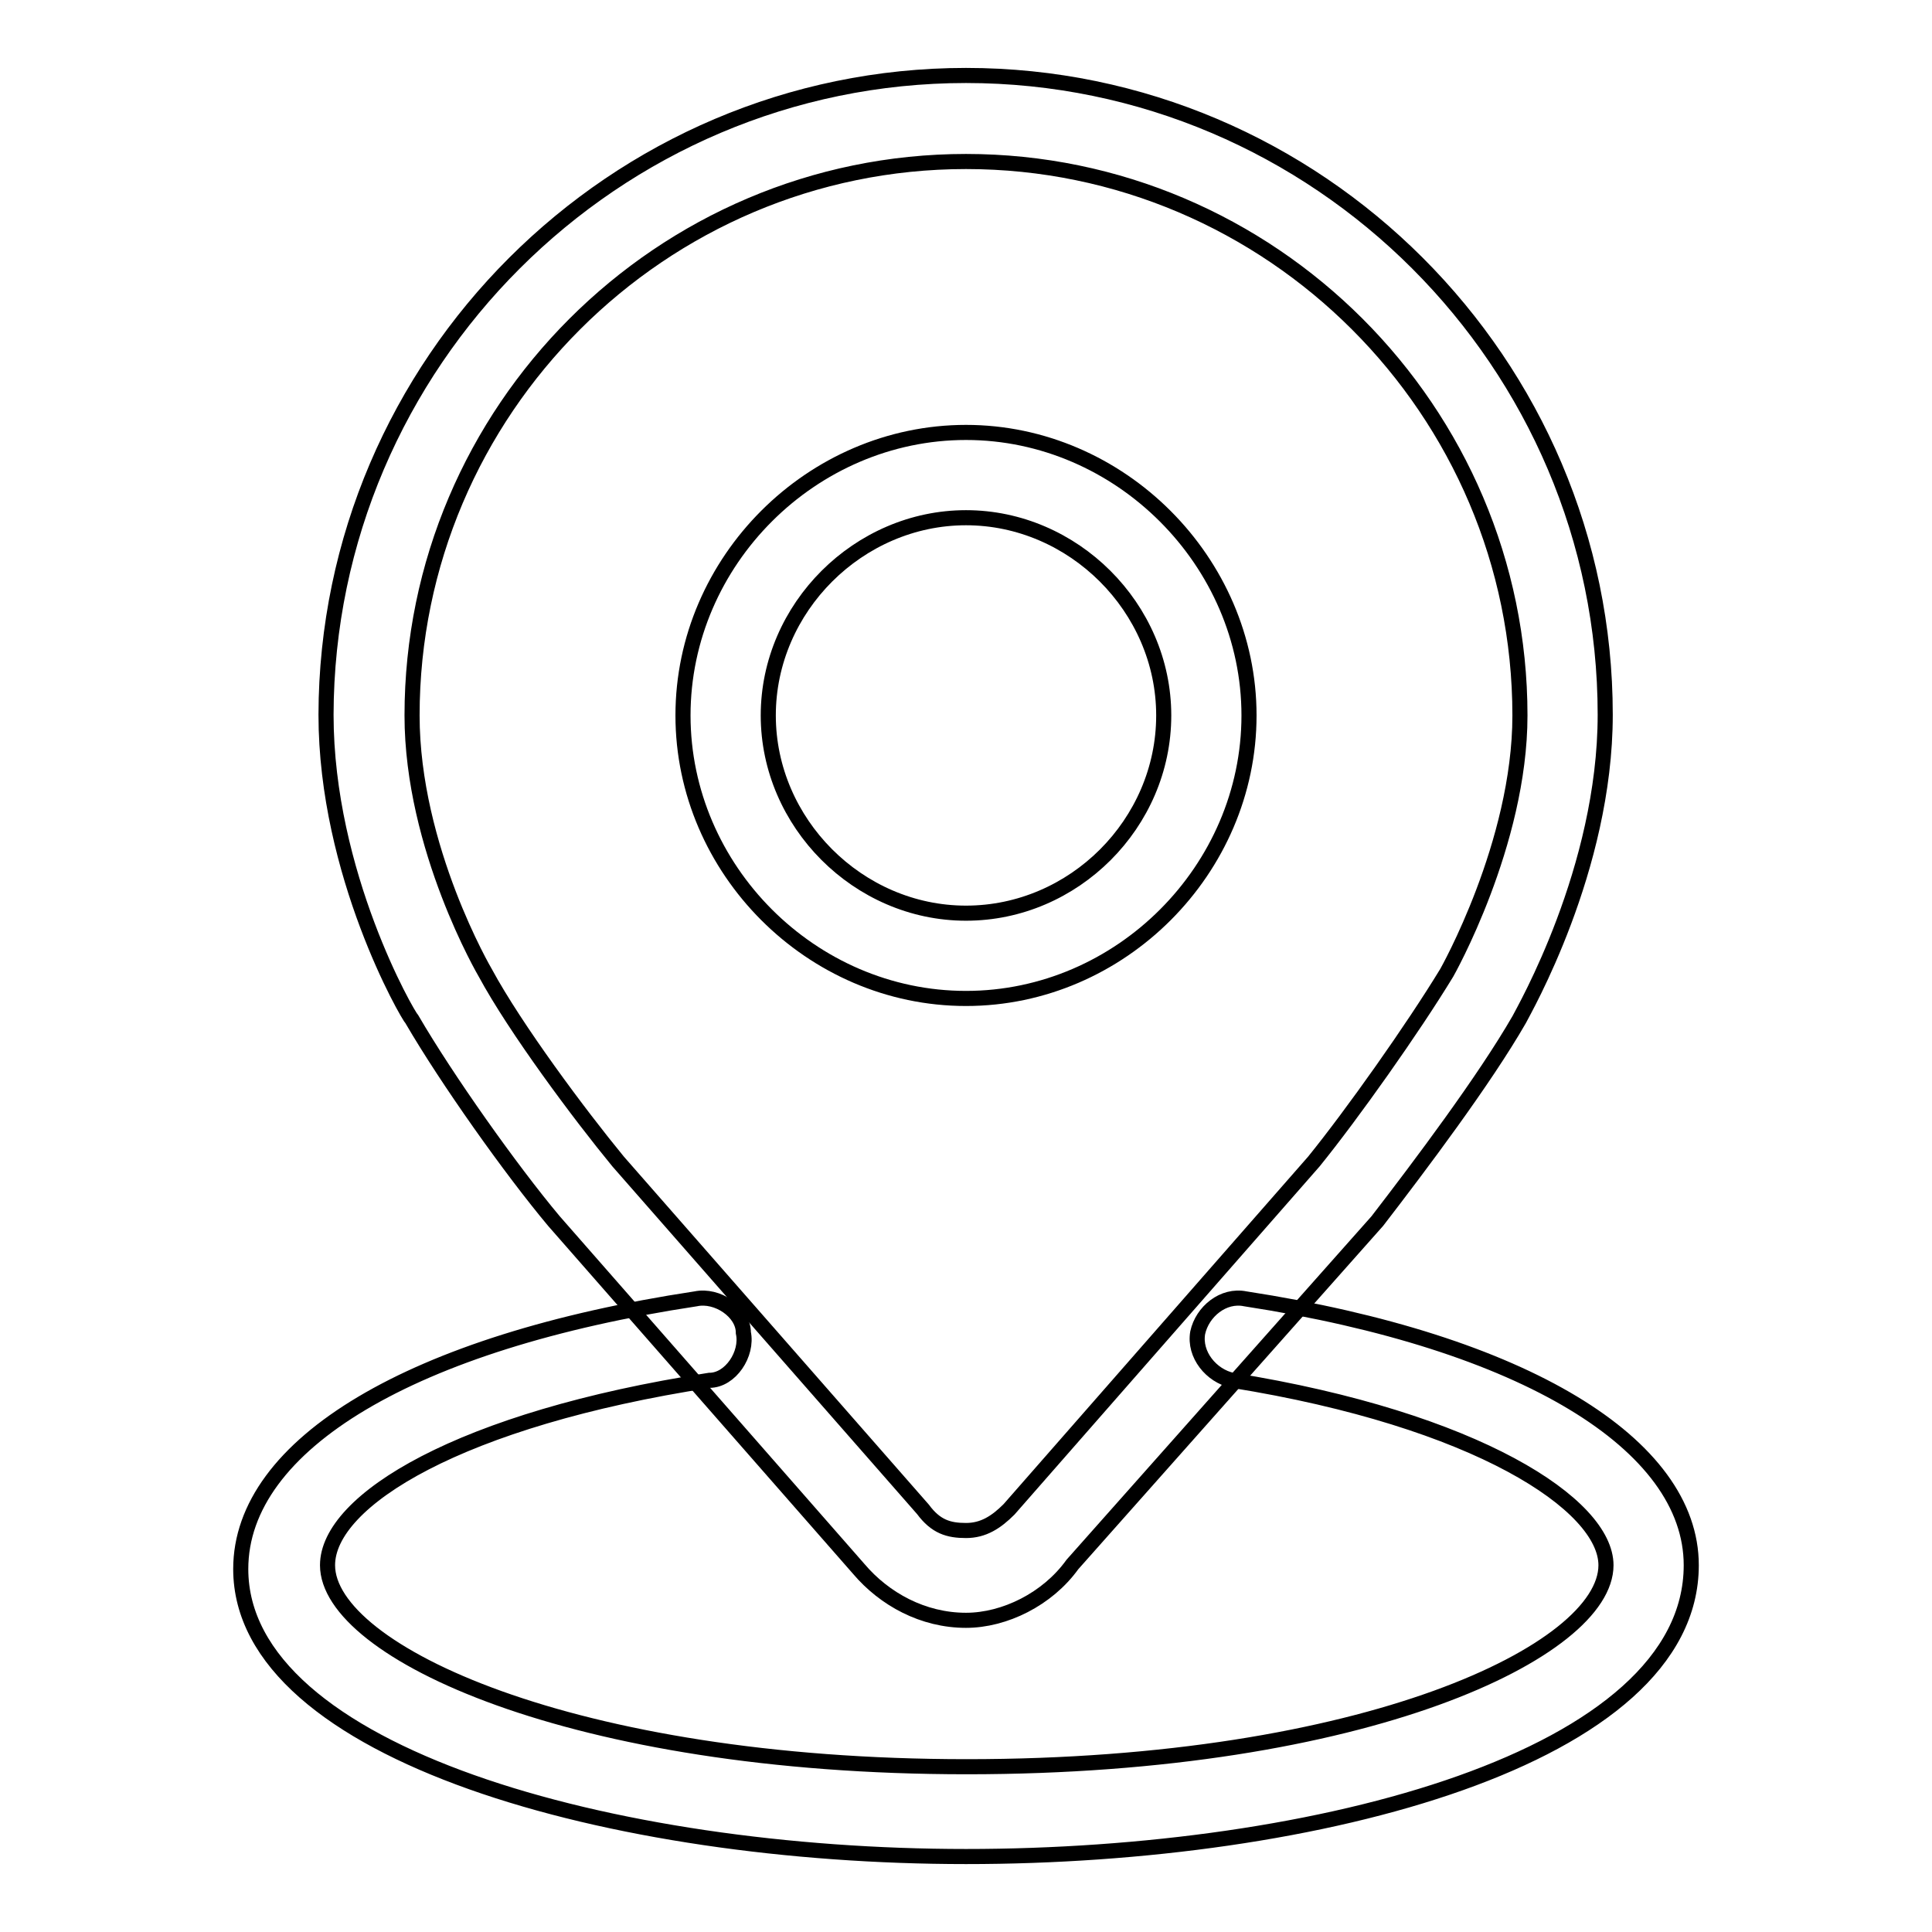
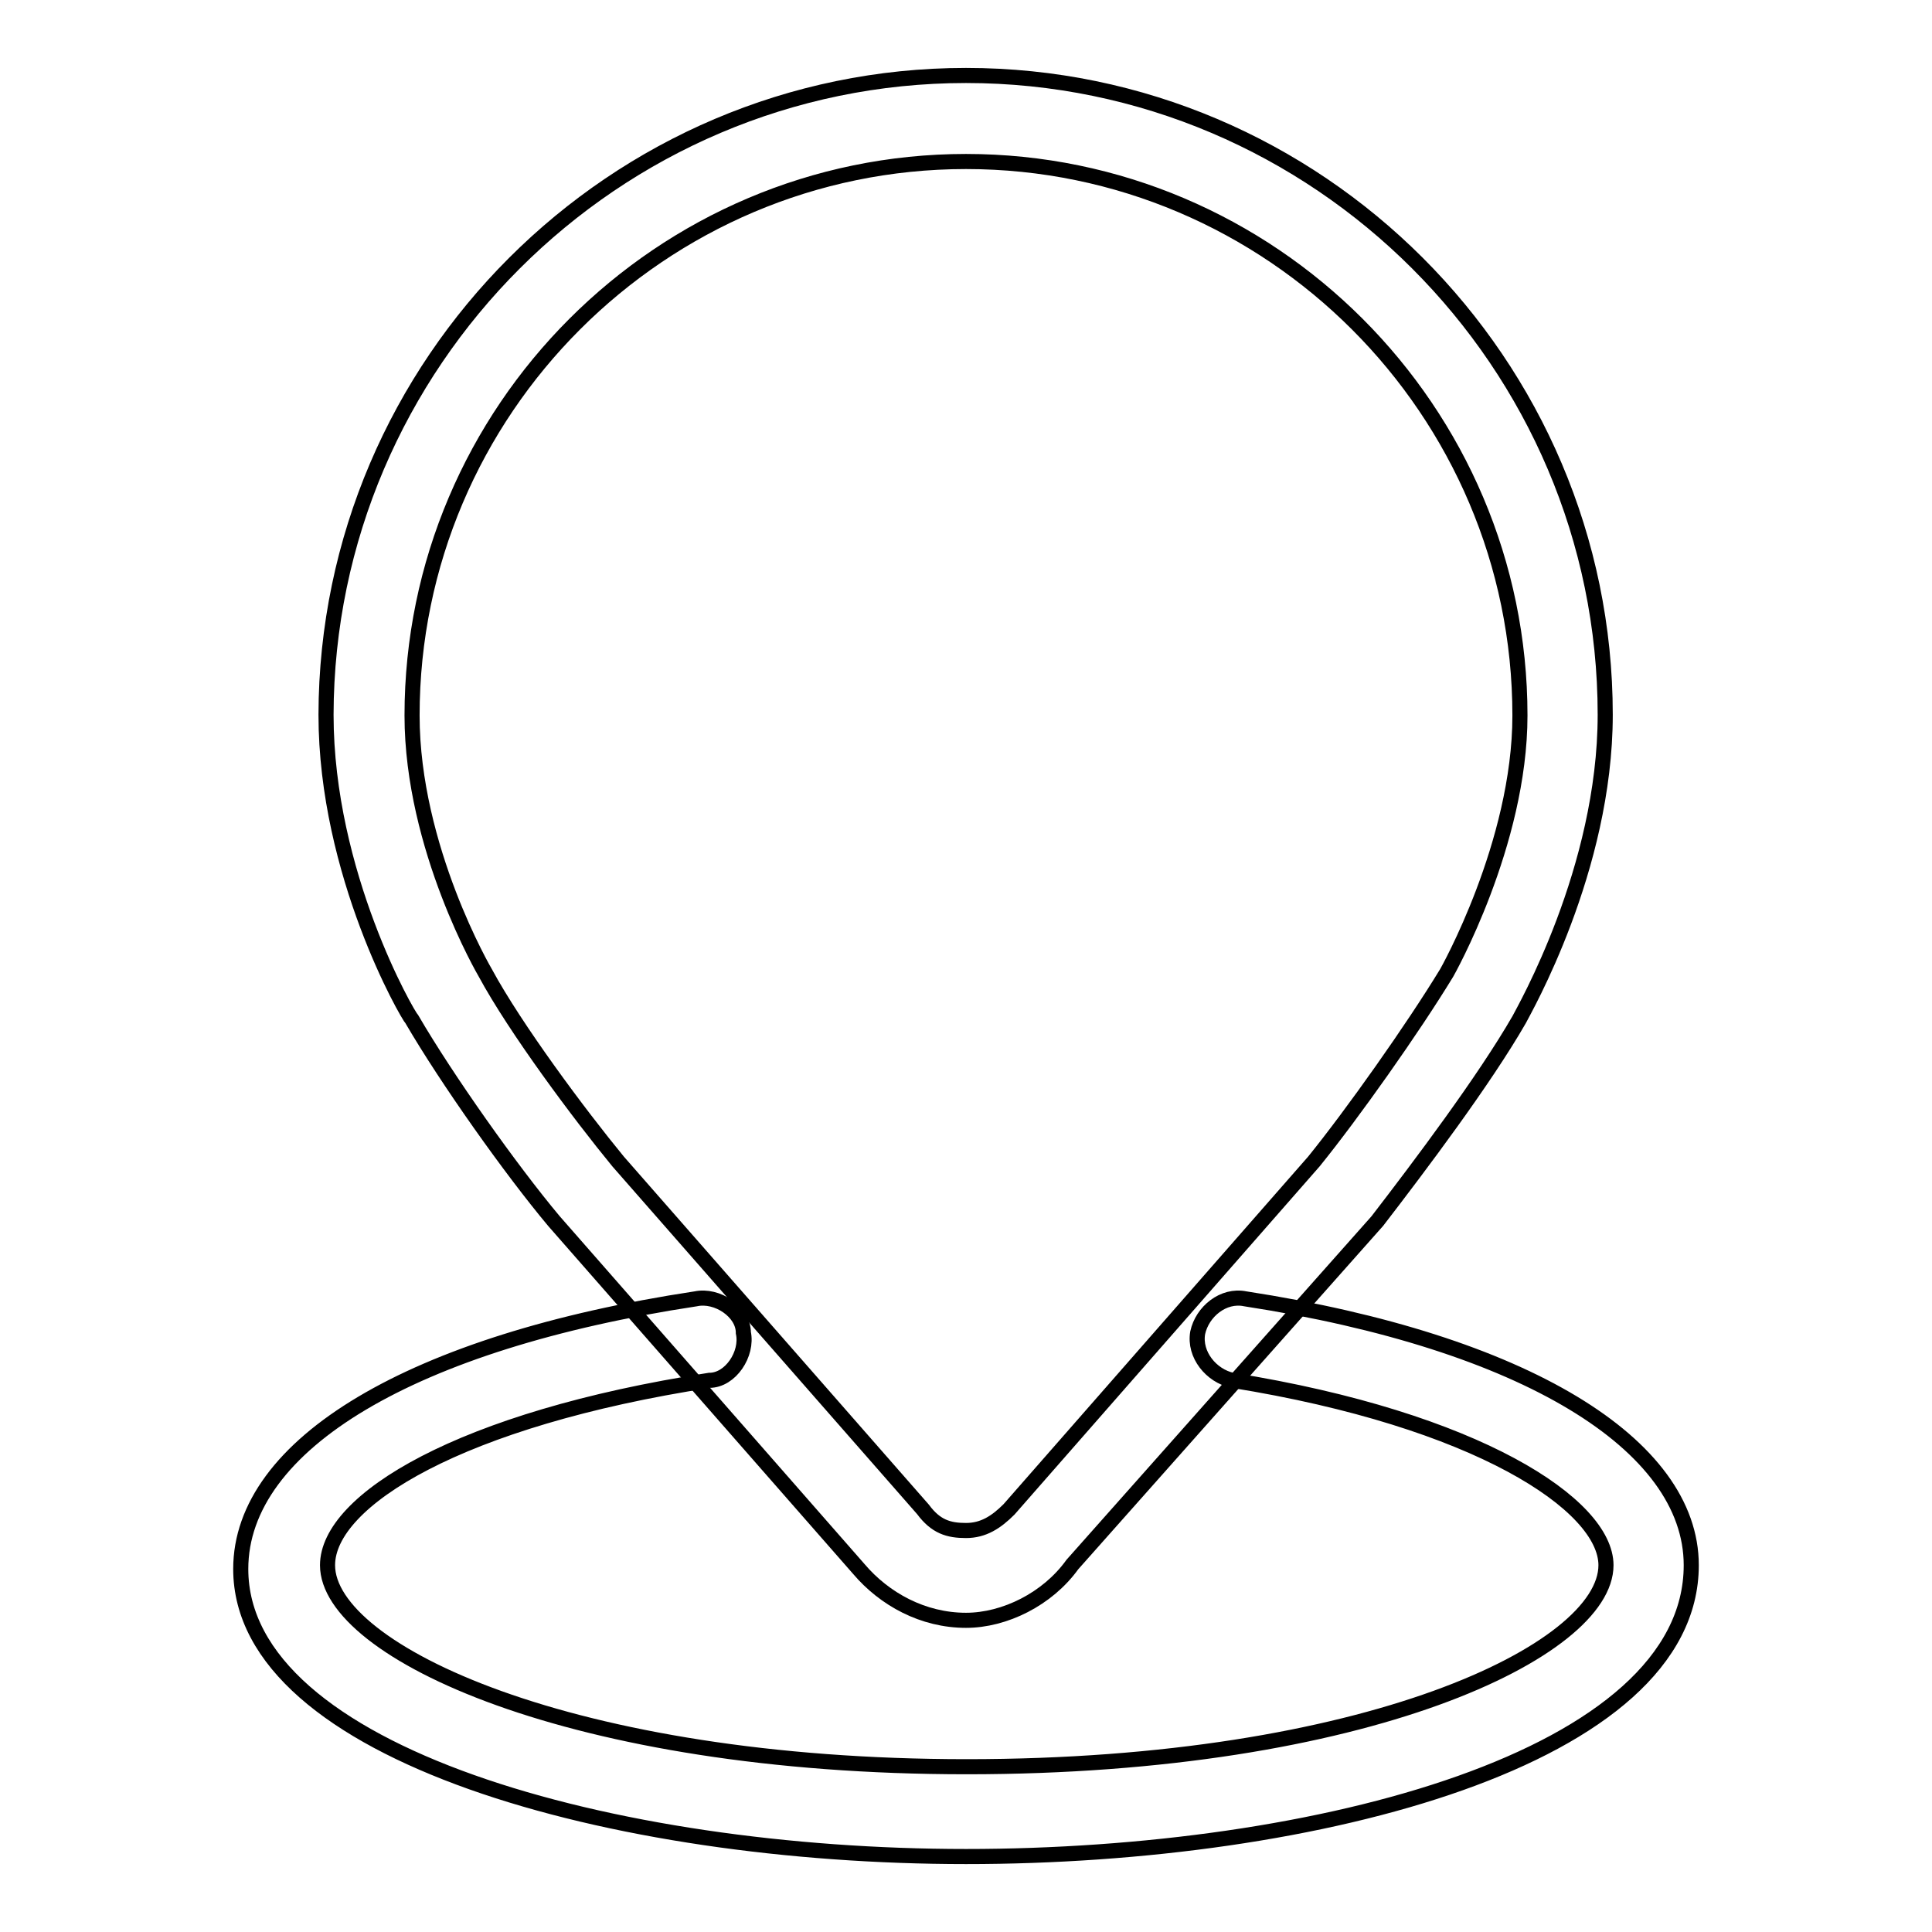
<svg xmlns="http://www.w3.org/2000/svg" version="1.1" x="0px" y="0px" viewBox="0 0 256 256" enable-background="new 0 0 256 256" xml:space="preserve">
  <g>
-     <path stroke-width="2" fill-opacity="0" stroke="#000000" d="M128,132.3c-20.5,0-37.5-17.1-37.5-37.5c0-20.5,17.1-37.5,37.5-37.5s37.5,17.1,37.5,37.5 C165.5,115.2,148.5,132.3,128,132.3z M128,68.6c-14.2,0-26.2,11.9-26.2,26.2c0,14.2,11.9,26.2,26.2,26.2s26.2-11.9,26.2-26.2 C154.2,80.5,142.2,68.6,128,68.6L128,68.6z" />
    <path stroke-width="2" fill-opacity="0" stroke="#000000" d="M128,214.7c-5.7,0-10.8-2.8-14.2-6.8l-40.4-46.1c-5.7-6.8-14.2-18.8-18.8-26.7 c-0.6-0.6-11.4-19.3-11.4-40.4C43.3,48.1,81.4,10,128,10c46.6,0,84.7,38.1,84.7,84.7c0,20.5-10.8,39.2-11.4,40.4 c-4.6,8-13.1,19.3-18.8,26.7l-40.4,45.5C138.8,211.9,133.1,214.7,128,214.7L128,214.7z M128,21.4c-40.4,0-73.4,33-73.4,73.4 c0,17.6,9.7,34.1,9.7,34.1c4,7.4,12.5,18.8,17.6,25l40.4,46.1c1.7,2.3,3.4,2.8,5.7,2.8s4-1.1,5.7-2.8l40.4-46.1 c5.1-6.3,13.1-17.6,17.6-25c0,0,9.7-17.1,9.7-34.1C201.4,54.4,168.4,21.4,128,21.4z" />
    <path stroke-width="2" fill-opacity="0" stroke="#000000" d="M128,246c-46.6,0-96.1-13.6-96.1-38.1c0-16.5,22.7-30.1,60.3-35.8c2.8-0.6,6.3,1.7,6.3,4.5 c0.6,2.8-1.7,6.3-4.5,6.3c-33,5.1-50.6,15.9-50.6,24.5c0,11.4,32.4,26.7,84.7,26.7c52.9,0,84.7-15.4,84.7-26.7 c0-8-17.1-19.3-49.5-24.5c-2.8-0.6-5.1-3.4-4.6-6.3c0.6-2.8,3.4-5.1,6.3-4.5c37,5.7,59.1,19.3,59.1,35.3 C224.1,232.9,174.6,246,128,246L128,246z" />
  </g>
</svg>